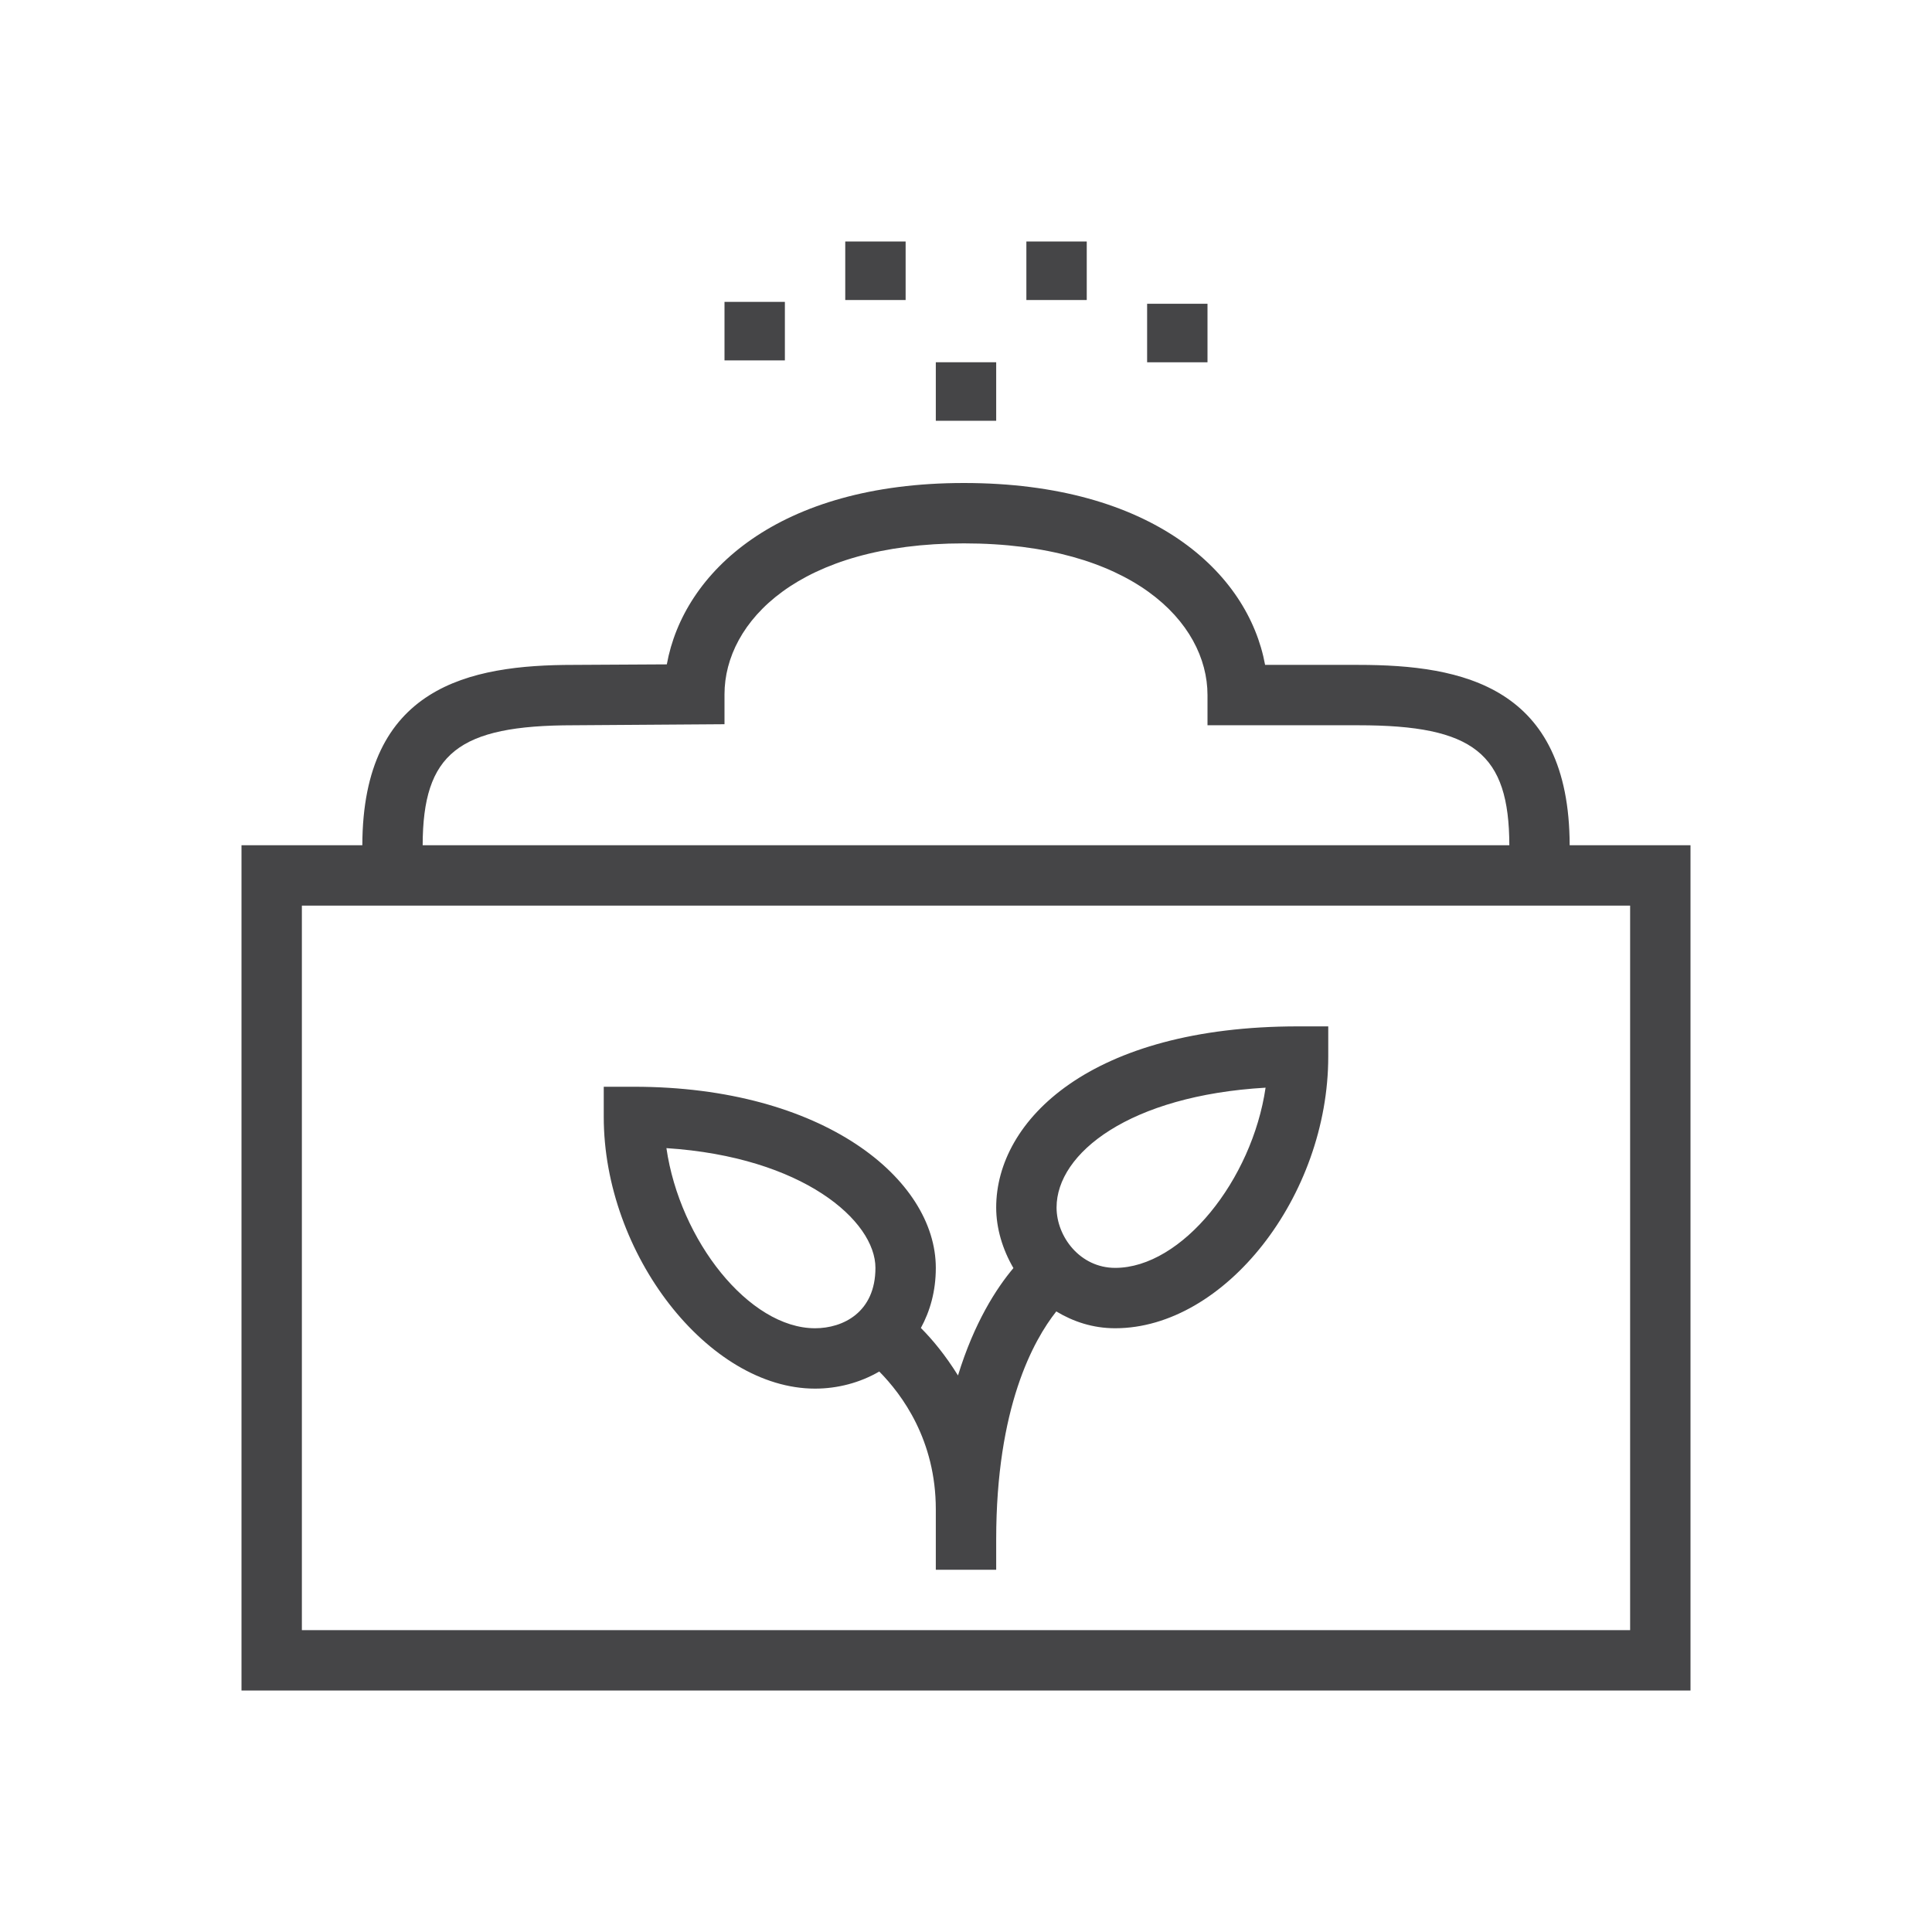
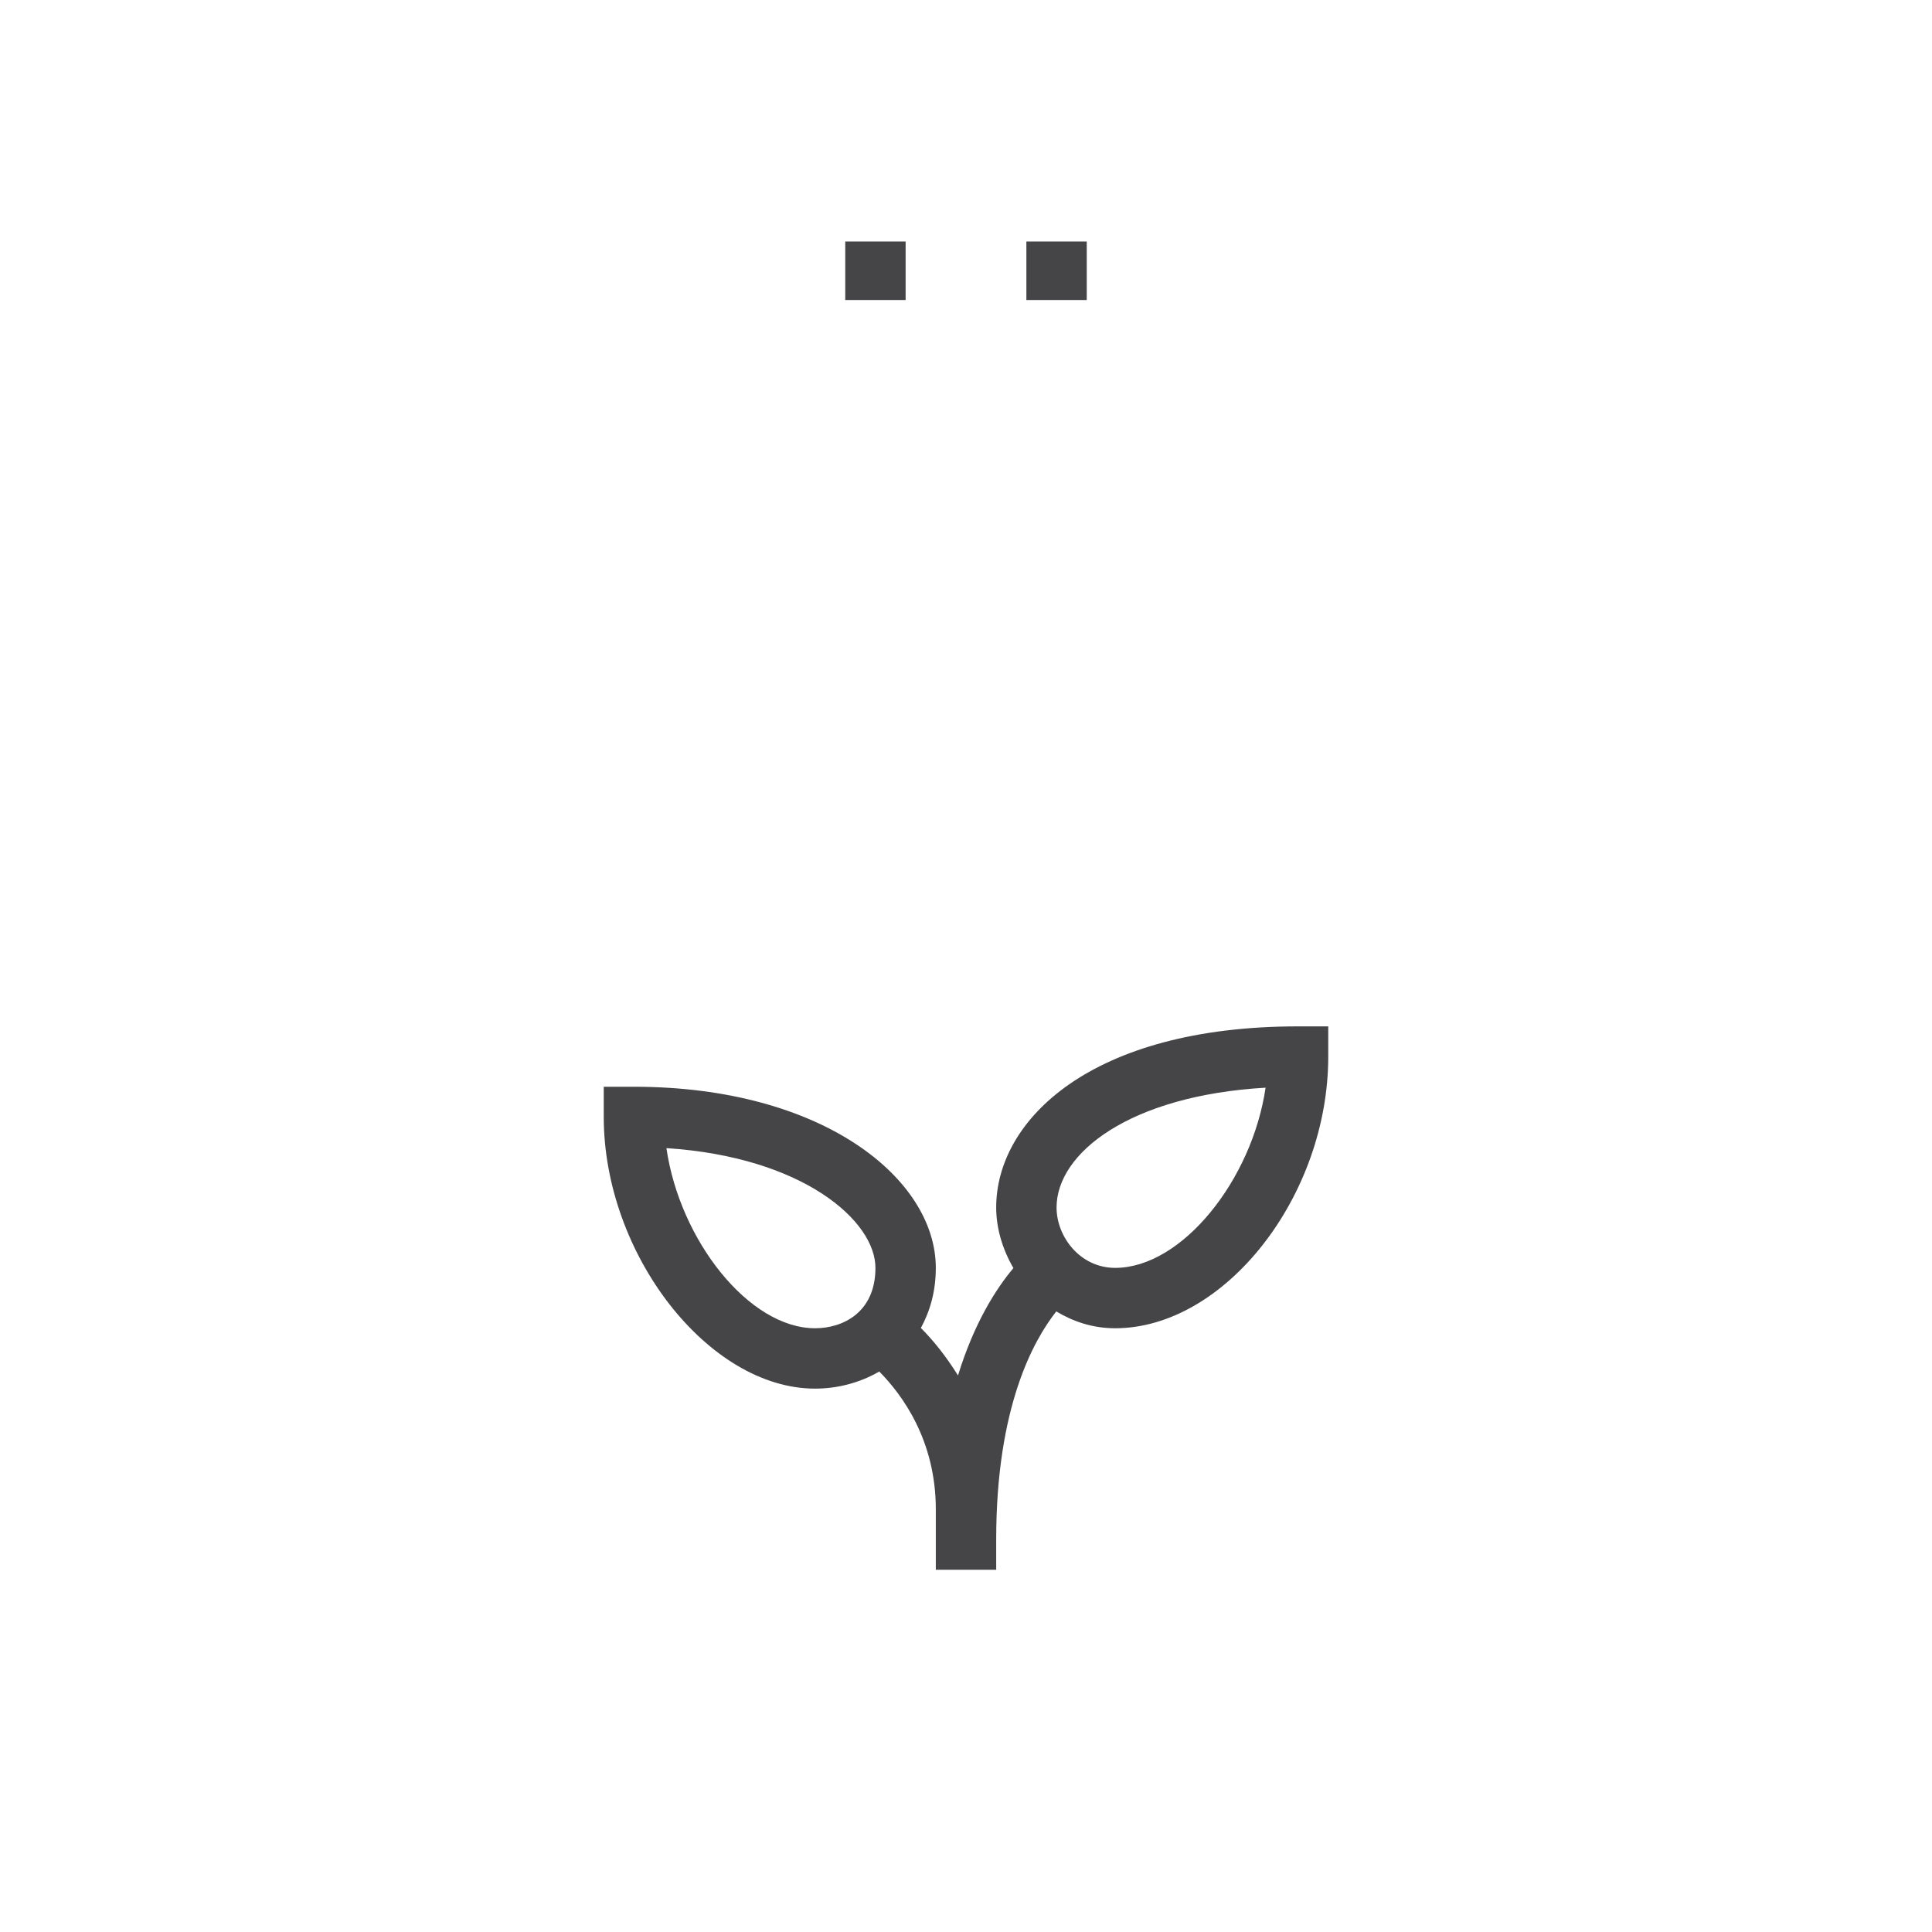
<svg xmlns="http://www.w3.org/2000/svg" width="48" height="48" viewBox="0 0 48 48" fill="none">
  <g id="compostability">
    <g id="Vector">
-       <path d="M38.998 21C38.989 17.054 36.341 16.519 33.75 16.519H31.431C31.009 14.221 28.627 12 23.947 12C19.331 12 16.982 14.216 16.567 16.506L14.25 16.519C11.658 16.519 9.011 17.054 9.002 21H6V42H42V21H38.998ZM40.5 40.5H7.5V22.5H40.5V40.5ZM14.25 18.019L18 17.993V17.25C18 15.444 19.861 13.5 23.947 13.5C28.106 13.5 30 15.454 30 17.269V18.019H33.75C36.615 18.019 37.494 18.718 37.499 21H10.501C10.506 18.718 11.385 18.019 14.25 18.019Z" fill="#454547" />
      <path d="M22.5 6H21V7.454H22.5V6Z" fill="#454547" />
      <path d="M27 6H25.5V7.454H27V6Z" fill="#454547" />
-       <path d="M24.75 9H23.25V10.454H24.75V9Z" fill="#454547" />
-       <path d="M30 7.547H28.5V9.001H30V7.547Z" fill="#454547" />
-       <path d="M19.5 7.5H18V8.954H19.5V7.5Z" fill="#454547" />
      <path d="M20.25 34.5C20.805 34.5 21.363 34.356 21.845 34.075C22.414 34.651 23.25 35.781 23.25 37.5V39H24.75V38.25C24.75 34.959 25.676 33.3 26.243 32.582C26.665 32.836 27.152 33 27.706 33C30.428 33 33 29.72 33 26.25V25.5H32.25C27.097 25.5 24.75 27.832 24.75 30C24.75 30.514 24.906 31.038 25.178 31.505C24.752 32.011 24.204 32.862 23.801 34.173C23.492 33.675 23.168 33.282 22.879 32.993C23.105 32.577 23.25 32.085 23.25 31.5C23.25 29.288 20.445 27 15.75 27H15V27.75C15 31.157 17.6 34.5 20.25 34.5ZM31.443 27.023C31.107 29.317 29.364 31.5 27.706 31.5C26.834 31.5 26.25 30.725 26.25 30C26.25 28.649 28.064 27.22 31.443 27.023ZM21.75 31.5C21.75 32.607 20.942 33 20.25 33C18.612 33 16.889 30.819 16.557 28.525C19.95 28.745 21.75 30.331 21.75 31.5Z" fill="#454547" />
    </g>
  </g>
</svg>